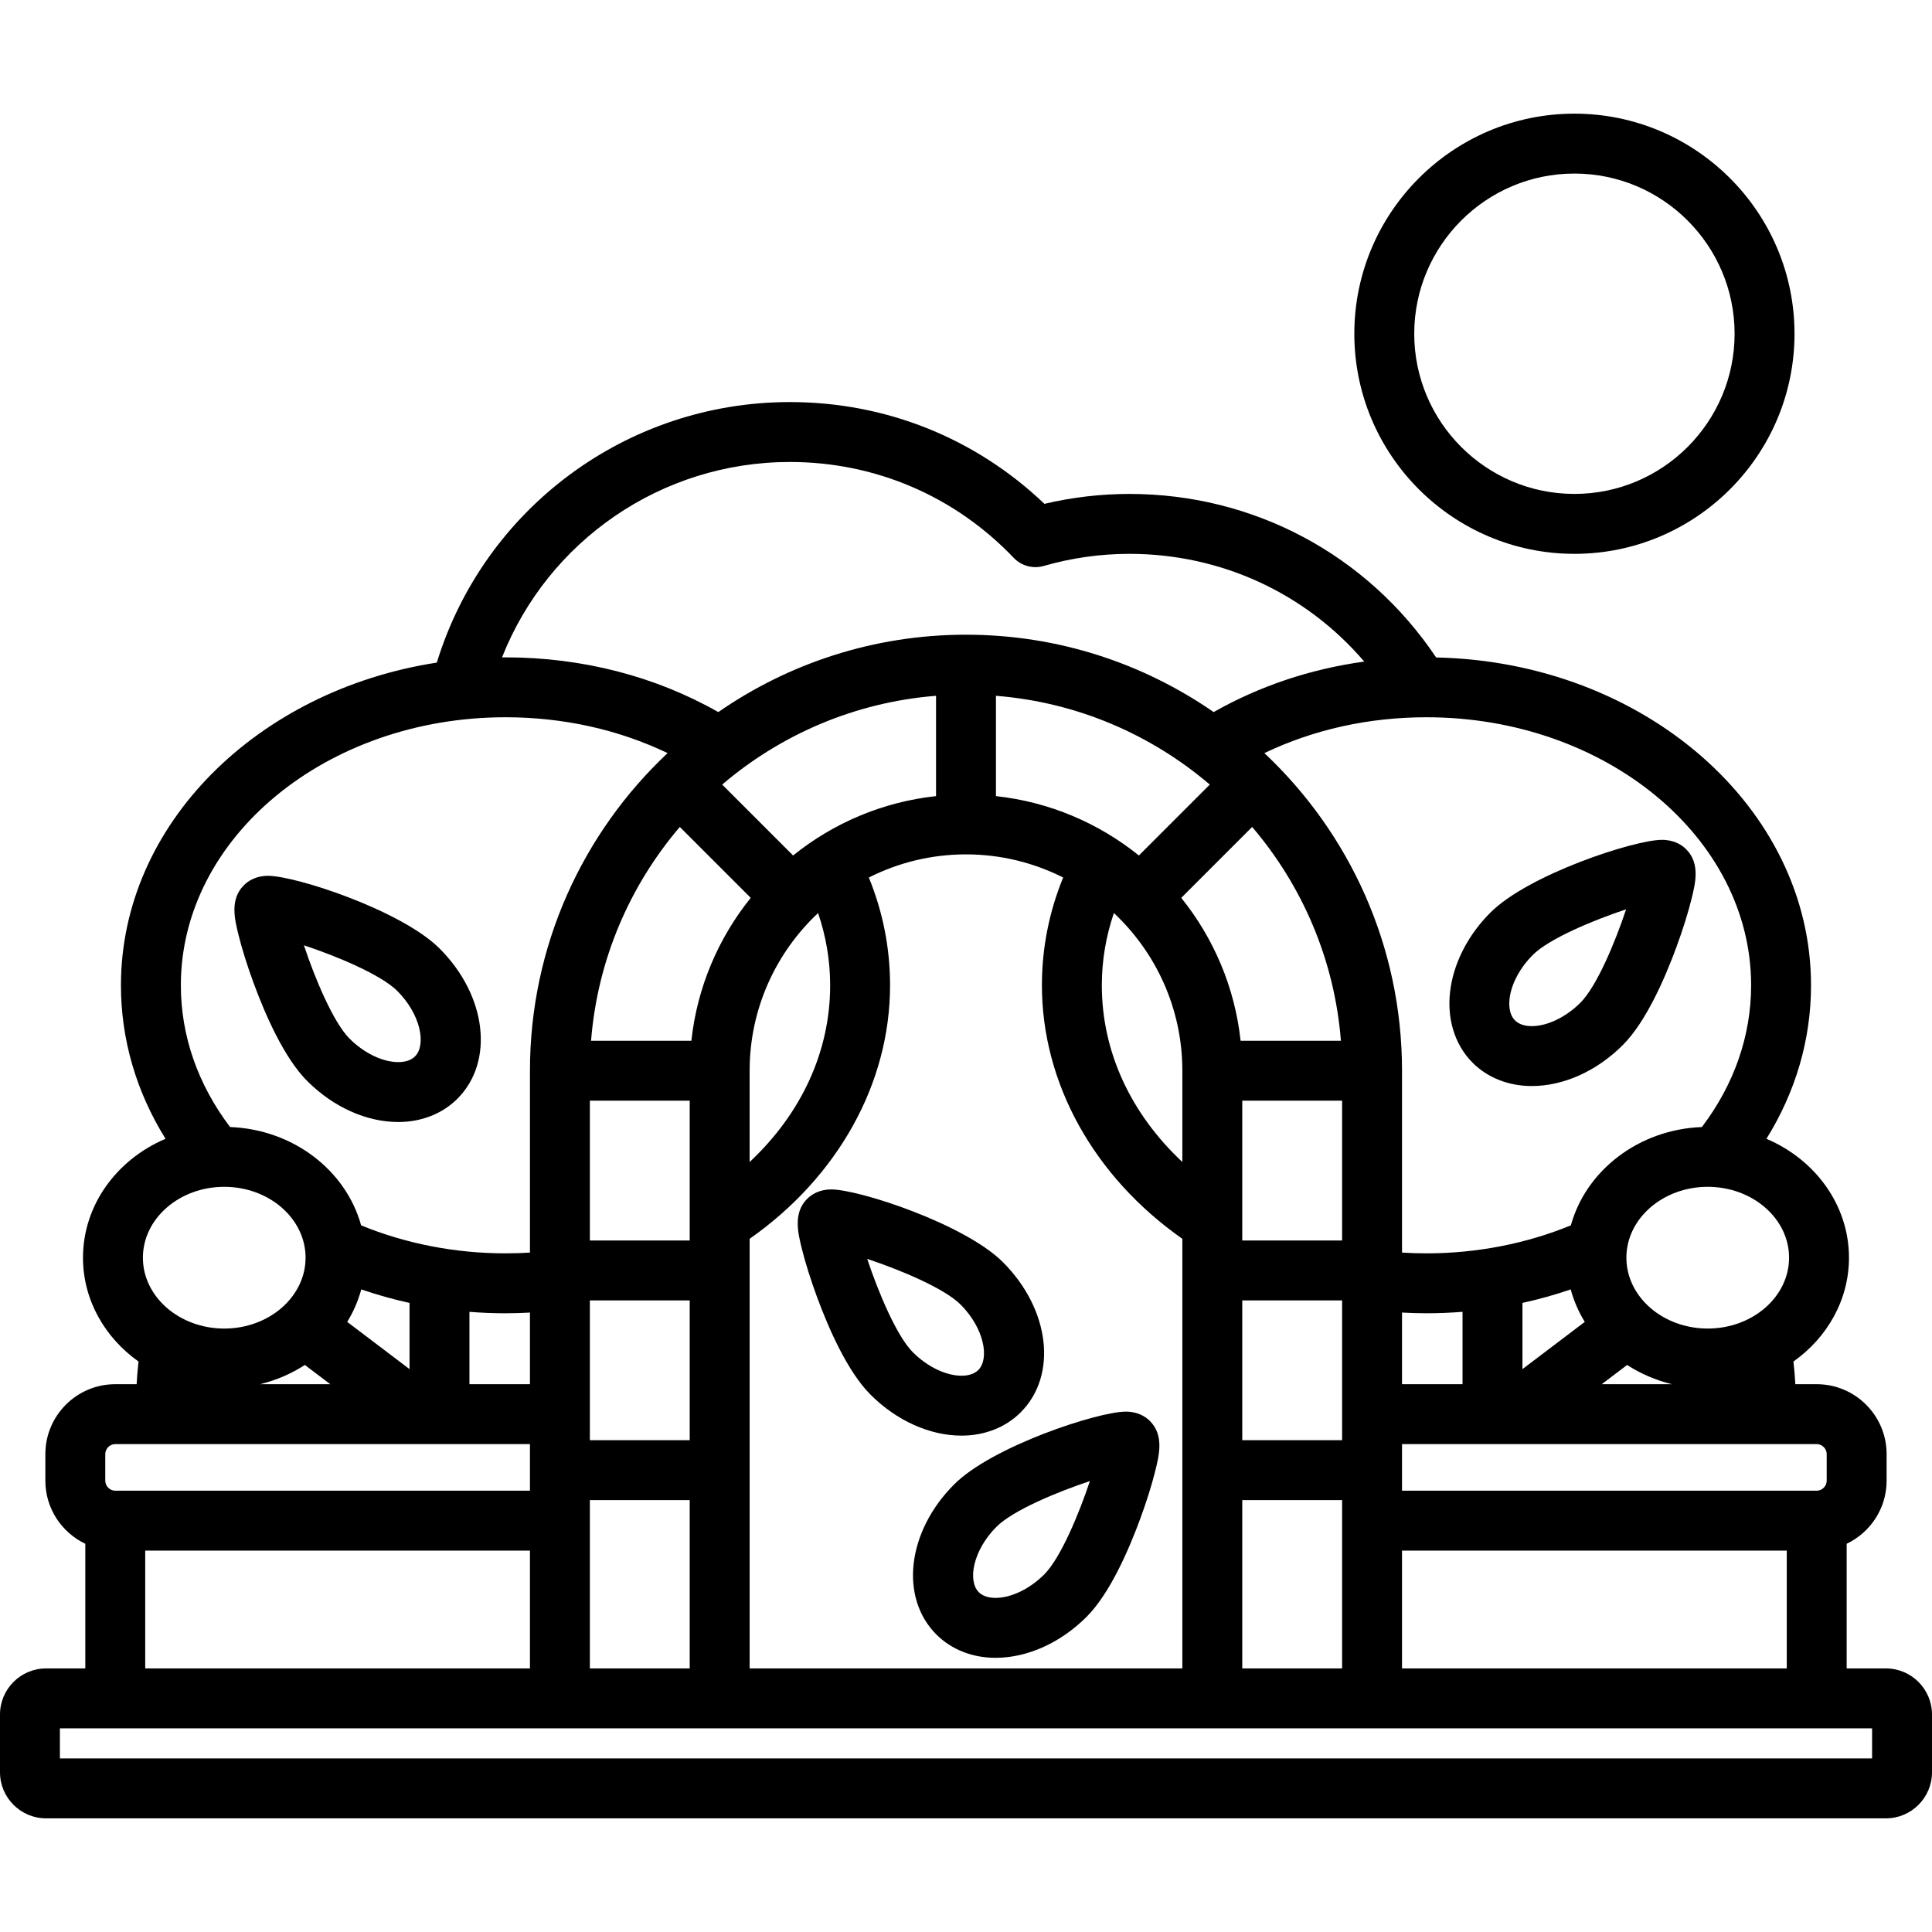
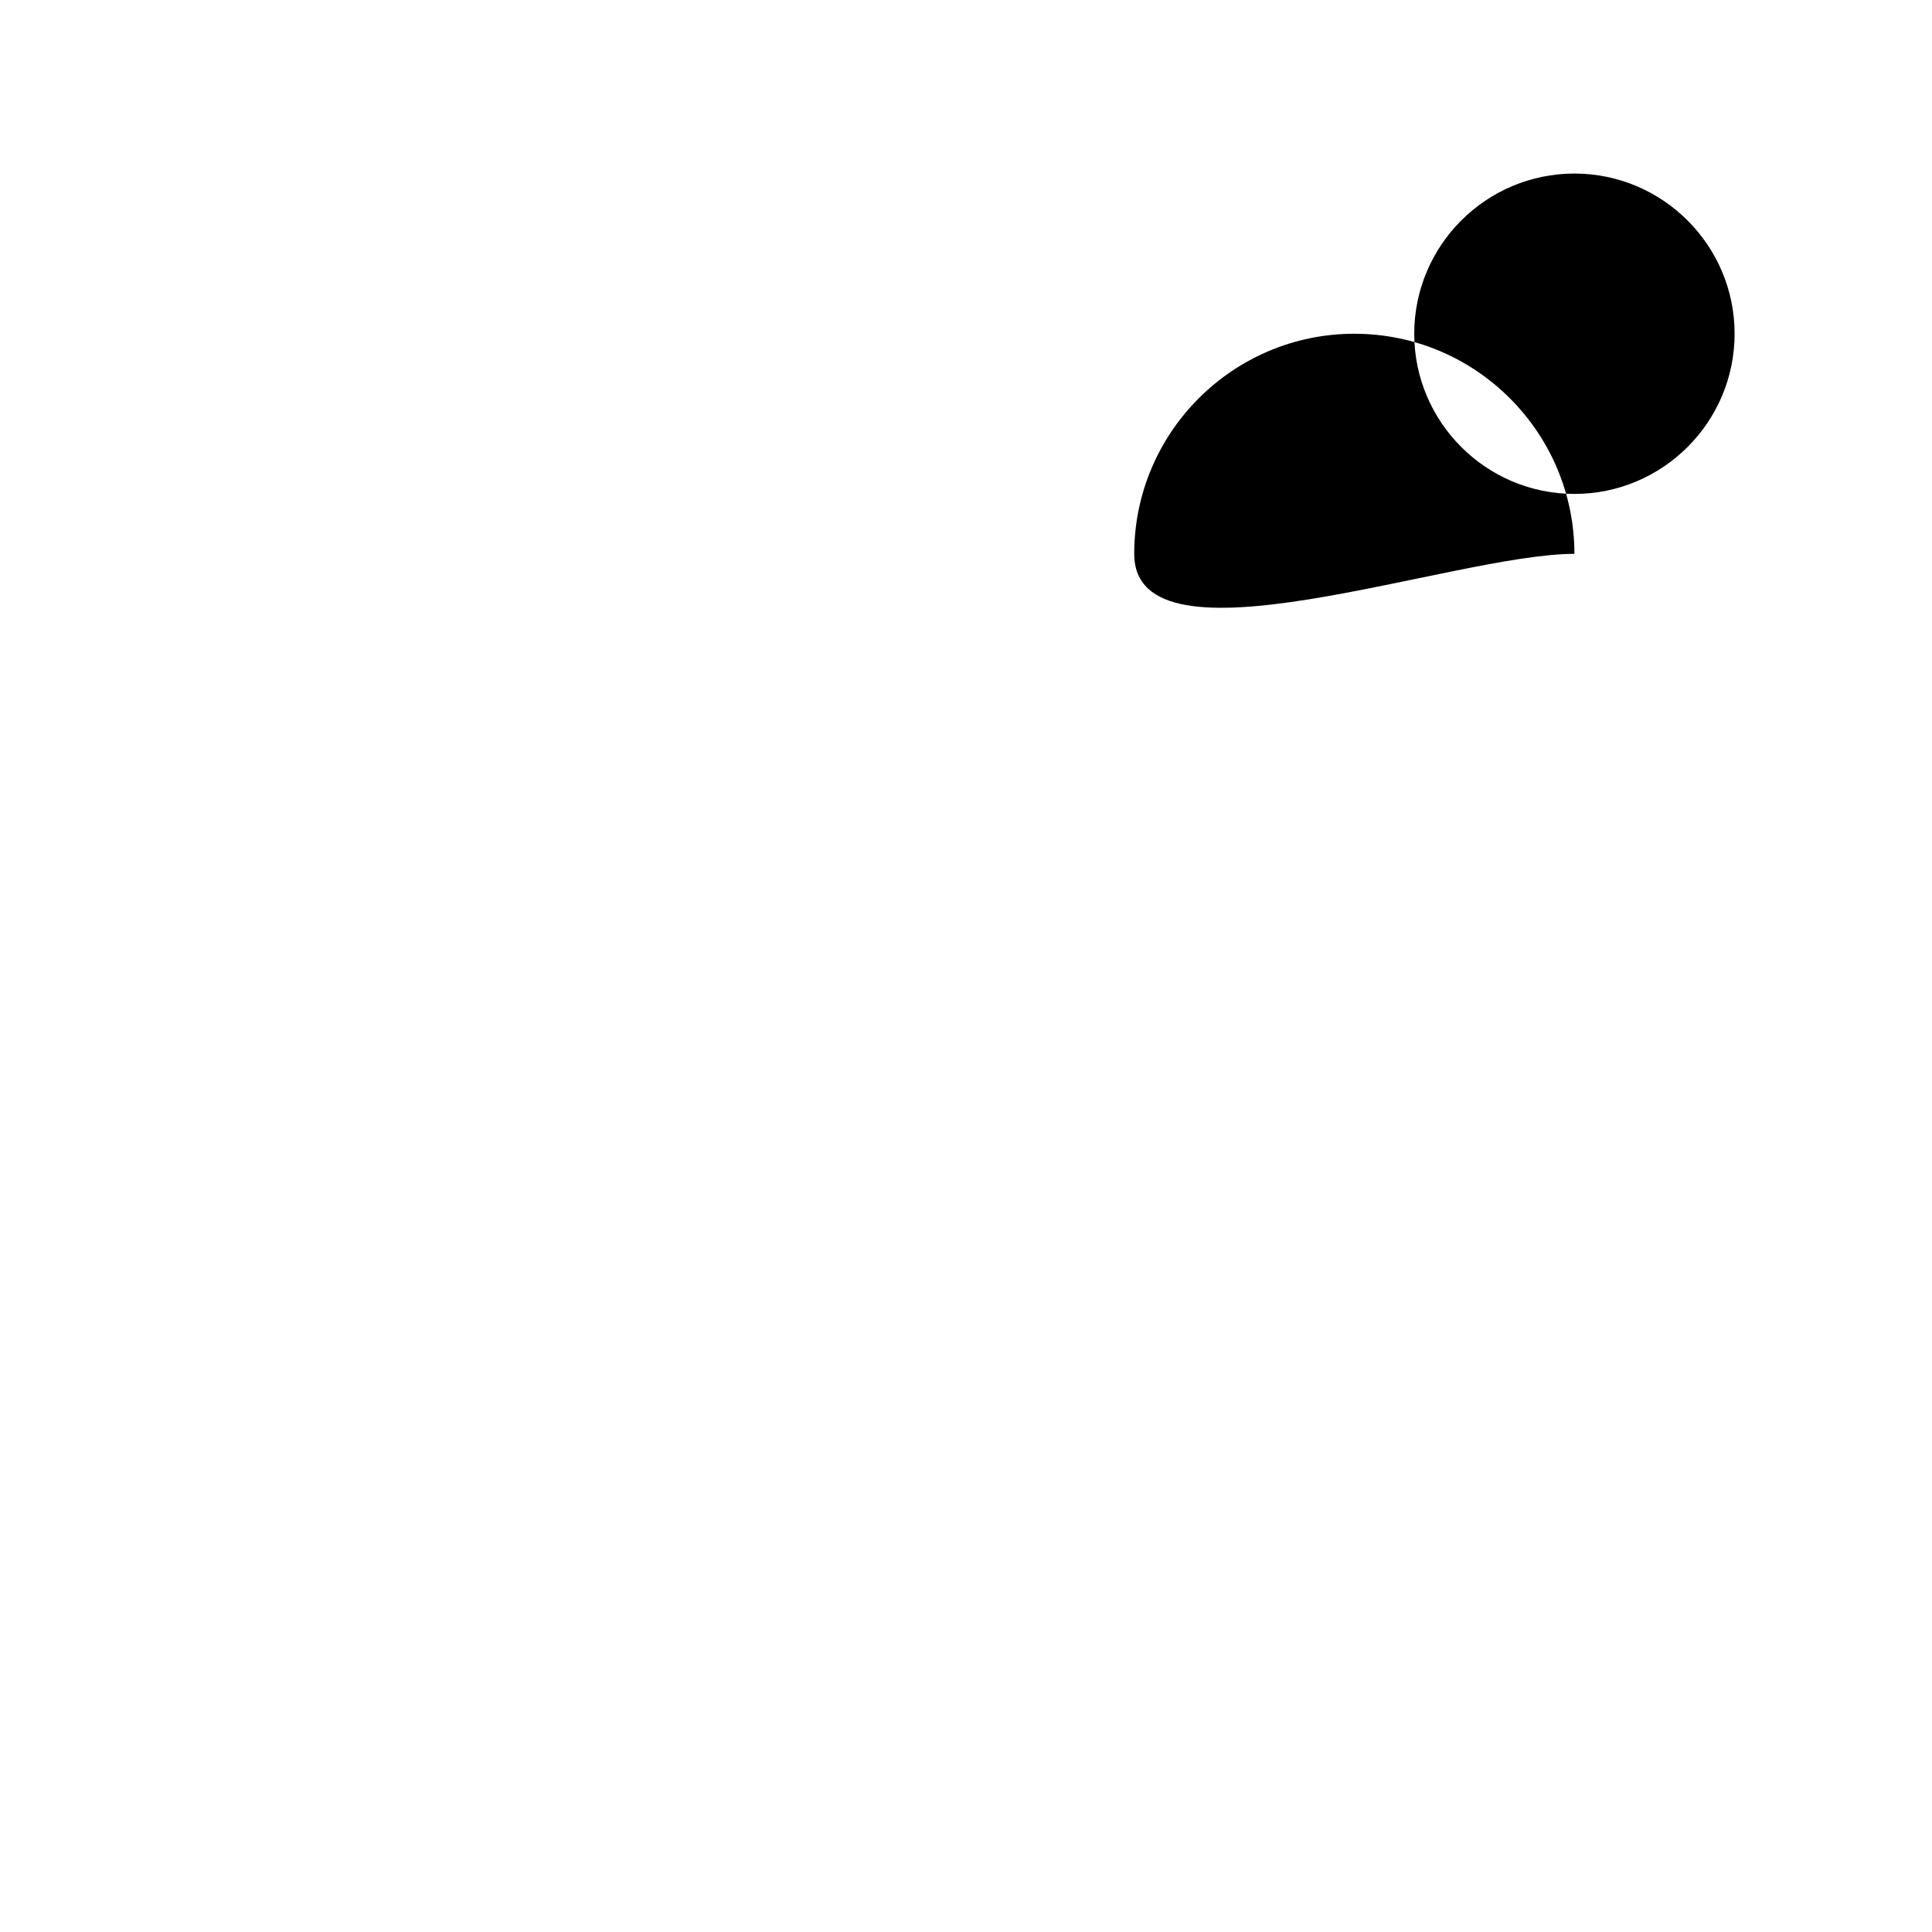
<svg xmlns="http://www.w3.org/2000/svg" fill="#000000" height="800px" width="800px" version="1.1" id="Layer_1" viewBox="0 0 512 512" xml:space="preserve">
  <g>
    <g>
      <g>
-         <path d="M499.786,442.149h-10.4v-33.032c6.247-2.98,10.585-9.34,10.585-16.71v-7.058c0-10.213-8.31-18.523-18.523-18.523h-5.664     c-0.106-2.008-0.275-4.011-0.503-6.004c8.938-6.339,14.717-16.314,14.717-27.52c0-13.972-8.98-26.031-21.872-31.511     c7.75-12.457,11.815-26.313,11.815-40.673c0-47.193-44.334-85.721-99.349-86.885c-18.249-27.216-48.306-43.336-81.29-43.336     c-7.573,0-15.127,0.883-22.516,2.628c-18.275-17.43-42.049-26.973-67.454-26.973c-43.197,0-81.008,28.16-93.573,69.044     c-47.539,7.339-83.707,42.895-83.707,85.522c0,14.359,4.065,28.216,11.815,40.673c-12.892,5.48-21.872,17.538-21.872,31.511     c0,11.206,5.779,21.181,14.717,27.52c-0.228,1.993-0.397,3.995-0.503,6.004h-5.664c-10.213,0-18.523,8.31-18.523,18.523v7.058     c0,7.37,4.338,13.731,10.585,16.71v33.032H12.213C5.479,442.149,0,447.628,0,454.365v15.302c0,6.734,5.479,12.214,12.214,12.214     h487.573c6.735,0,12.214-5.48,12.214-12.214v-15.302C512,447.628,506.521,442.149,499.786,442.149z M481.448,382.701     c1.434,0,2.646,1.212,2.646,2.646v7.058c0,1.434-1.212,2.646-2.646,2.646H371.55v-12.35H481.448z M473.51,410.929v31.219H371.55     v-31.219H473.51z M371.55,366.824v-18.982c2.157,0.115,4.32,0.187,6.48,0.187c3.195,0,6.386-0.129,9.557-0.383v19.177H371.55z      M403.463,362.832v-17.545c4.354-0.952,8.625-2.152,12.791-3.584c0.823,3.052,2.088,5.94,3.723,8.613L403.463,362.832z      M424.478,366.824l6.72-5.094c3.56,2.3,7.564,4.047,11.874,5.094H424.478z M474.121,333.301c0,10.355-9.669,18.779-21.555,18.779     s-21.555-8.424-21.555-18.779c0-10.356,9.669-18.782,21.555-18.782C464.452,314.52,474.121,322.944,474.121,333.301z      M378.03,190.082c47.44,0,86.035,31.866,86.035,71.035c0,13.385-4.505,26.295-13.046,37.56     c-16.761,0.636-30.715,11.518-34.723,26.051c-11.824,4.861-24.965,7.424-38.266,7.424c-2.16,0-4.325-0.07-6.48-0.202v-48.195     c0-33.151-14.039-63.084-36.476-84.175C348.073,193.349,362.72,190.082,378.03,190.082z M198.659,328.299     c23.404-16.422,37.217-41.175,37.217-67.181c0-9.846-1.894-19.423-5.626-28.57c7.748-3.911,16.491-6.13,25.747-6.13     s17.999,2.219,25.747,6.13c-3.732,9.147-5.626,18.724-5.626,28.57c0,26.006,13.813,50.759,37.217,67.181v113.85H198.661v-113.85     H198.659z M156.32,381.671V344.62h26.462v37.051H156.32z M182.782,397.548v44.601H156.32v-44.601H182.782z M156.32,328.743     v-37.051h26.462v37.051H156.32z M156.636,275.815c1.705-21.526,10.279-41.145,23.524-56.668l18.791,18.79     c-8.539,10.609-14.187,23.634-15.731,37.877H156.636z M210.177,226.71l-18.791-18.79c15.524-13.246,35.147-21.82,56.675-23.525     v26.583C233.815,212.521,220.788,218.169,210.177,226.71z M219.999,261.118c0,17.541-7.622,33.989-21.34,46.827v-24.189     c0-16.469,6.989-31.327,18.143-41.793C218.909,248.158,219.999,254.567,219.999,261.118z M263.938,210.979v-26.584     c21.527,1.705,41.148,10.282,56.671,23.527l-18.79,18.79C291.209,218.172,278.183,212.523,263.938,210.979z M313.334,283.754     v24.189c-13.718-12.836-21.34-29.284-21.34-46.826c0-6.551,1.089-12.96,3.197-19.156     C306.346,252.429,313.334,267.286,313.334,283.754z M313.045,237.941l18.791-18.79c13.243,15.521,21.816,35.139,23.52,56.663     h-26.584C327.23,261.573,321.583,248.549,313.045,237.941z M329.211,397.548h26.462v44.601h-26.462V397.548z M329.211,381.671     V344.62h26.462v37.051H329.211z M329.211,328.743v-37.051h26.462v37.051H329.211z M209.332,122.429     c22.609,0,43.676,9.024,59.32,25.41c2.04,2.136,5.098,2.962,7.936,2.147c7.408-2.132,15.05-3.211,22.714-3.211     c24.34,0,46.782,10.474,62.237,28.552c-14.266,1.964-27.785,6.497-39.908,13.383c-18.656-12.922-41.275-20.507-65.636-20.507     s-46.981,7.585-65.636,20.507c-16.713-9.495-36.087-14.503-56.397-14.503c-0.307,0-0.613,0.007-0.92,0.011     C145.269,143.269,175.309,122.429,209.332,122.429z M133.964,190.082c15.309,0,29.956,3.266,42.956,9.498     c-22.439,21.092-36.476,51.024-36.476,84.175v48.195c-2.155,0.132-4.32,0.202-6.48,0.202c-13.301,0-26.441-2.564-38.266-7.424     c-4.008-14.533-17.962-25.416-34.723-26.051c-8.541-11.266-13.046-24.176-13.046-37.56     C47.928,221.949,86.523,190.082,133.964,190.082z M140.443,347.844v18.982h-16.036v-19.177c3.171,0.254,6.361,0.383,9.557,0.383     C136.123,348.031,138.285,347.959,140.443,347.844z M108.53,345.287v17.545l-16.512-12.516c1.634-2.672,2.898-5.561,3.723-8.613     C99.903,343.135,104.176,344.335,108.53,345.287z M87.515,366.824H68.92c4.31-1.047,8.314-2.794,11.874-5.094L87.515,366.824z      M59.426,314.52c11.886,0,21.555,8.425,21.555,18.782c0,10.355-9.669,18.779-21.555,18.779c-11.886,0-21.555-8.424-21.555-18.779     C37.871,322.944,47.54,314.52,59.426,314.52z M27.898,385.348c0-1.434,1.212-2.646,2.646-2.646h109.898v12.35H30.544     c-1.434,0-2.646-1.212-2.646-2.646V385.348z M140.443,410.929v31.219H38.483v-31.219H140.443z M496.123,466.003H15.877v-7.978     h480.246V466.003z" />
-         <path d="M417.237,146.774c32.162,0,58.327-26.167,58.327-58.327c0-32.162-26.165-58.327-58.327-58.327     c-32.162,0-58.327,26.167-58.327,58.327S385.075,146.774,417.237,146.774z M417.237,45.995c23.407,0,42.45,19.043,42.45,42.45     s-19.043,42.45-42.45,42.45c-23.407,0-42.45-19.043-42.45-42.45S393.83,45.995,417.237,45.995z" />
-         <path d="M248.163,433.174c3.976,3.976,9.542,6.165,15.673,6.165h0.001c8.425,0,17.218-3.96,24.122-10.864     c6.108-6.108,11.121-17.553,14.251-26.079c1.639-4.463,3.039-8.929,3.943-12.578c1.046-4.219,2.348-9.471-1.406-13.23     c-1.137-1.137-3.172-2.493-6.408-2.493c-7.338,0-35.365,9.167-45.477,19.283C240.388,405.852,238.324,423.333,248.163,433.174z      M264.088,404.602c4.32-4.321,16.028-9.209,24.744-12.103c-2.893,8.718-7.781,20.426-12.102,24.747     c-3.833,3.833-8.773,6.213-12.894,6.213c-1.338,0-3.195-0.262-4.447-1.515C256.406,418.962,257.782,410.91,264.088,404.602z" />
-         <path d="M67.166,260.403c3.13,8.526,8.143,19.97,14.25,26.078c6.903,6.904,15.696,10.865,24.123,10.865     c6.132,0,11.698-2.189,15.674-6.166c9.839-9.84,7.774-27.319-4.699-39.794c-10.113-10.116-38.139-19.283-45.477-19.283     c-3.236,0-5.27,1.356-6.412,2.497c-3.749,3.754-2.448,9.007-1.401,13.226C64.127,251.473,65.527,255.941,67.166,260.403z      M105.285,262.611c6.306,6.307,7.682,14.358,4.7,17.342c-1.252,1.253-3.11,1.516-4.447,1.516c-4.122,0-9.063-2.38-12.895-6.214     c-4.321-4.32-9.209-16.029-12.103-24.745C89.257,253.401,100.966,258.289,105.285,262.611z" />
-         <path d="M405.94,287.811c8.425,0,17.218-3.96,24.123-10.864c6.107-6.108,11.12-17.553,14.25-26.079     c1.639-4.464,3.039-8.929,3.943-12.578c1.046-4.221,2.349-9.474-1.406-13.229c-1.138-1.137-3.172-2.493-6.408-2.493     c-7.338,0-35.365,9.167-45.477,19.283c-5.607,5.608-9.33,12.561-10.485,19.581c-1.296,7.873,0.814,15.24,5.786,20.212     C394.24,285.621,399.807,287.811,405.94,287.811z M400.146,264.012c0.612-3.716,2.815-7.7,6.047-10.933     c4.32-4.321,16.029-9.208,24.744-12.103c-2.894,8.715-7.782,20.425-12.102,24.745c-3.833,3.833-8.774,6.213-12.894,6.213     c-1.338,0-3.194-0.262-4.448-1.517C399.699,268.624,399.879,265.634,400.146,264.012z" />
-         <path d="M216.444,343.513c3.13,8.526,8.143,19.97,14.25,26.078c6.903,6.904,15.696,10.865,24.123,10.865     c6.132,0.001,11.698-2.189,15.674-6.166c9.839-9.84,7.775-27.32-4.699-39.794c-10.113-10.116-38.139-19.283-45.477-19.283     c-3.236,0-5.27,1.356-6.412,2.497c-3.749,3.754-2.448,9.007-1.401,13.226C213.405,334.582,214.806,339.05,216.444,343.513z      M254.564,345.722c6.306,6.307,7.682,14.359,4.7,17.342c-1.252,1.253-3.11,1.516-4.447,1.516c-4.122,0-9.063-2.38-12.895-6.214     c-4.32-4.321-9.208-16.03-12.102-24.746C238.536,336.512,250.245,341.401,254.564,345.722z" />
+         <path d="M417.237,146.774c0-32.162-26.165-58.327-58.327-58.327     c-32.162,0-58.327,26.167-58.327,58.327S385.075,146.774,417.237,146.774z M417.237,45.995c23.407,0,42.45,19.043,42.45,42.45     s-19.043,42.45-42.45,42.45c-23.407,0-42.45-19.043-42.45-42.45S393.83,45.995,417.237,45.995z" />
      </g>
    </g>
  </g>
</svg>